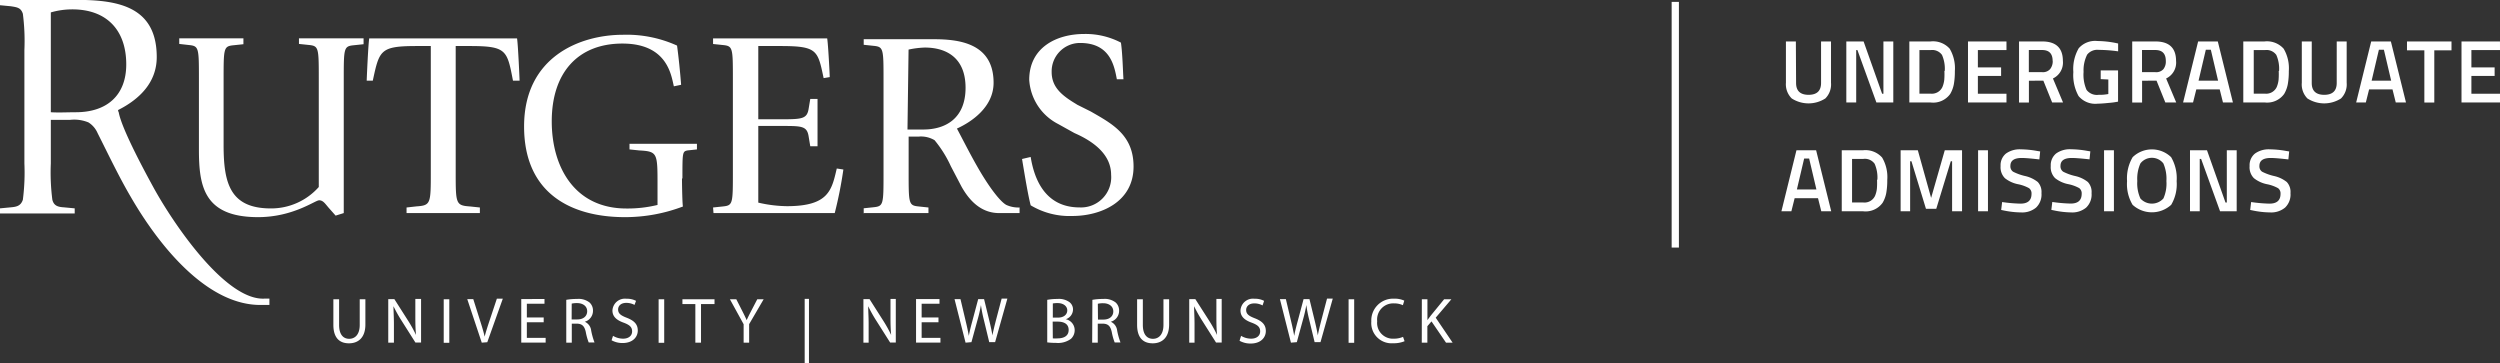
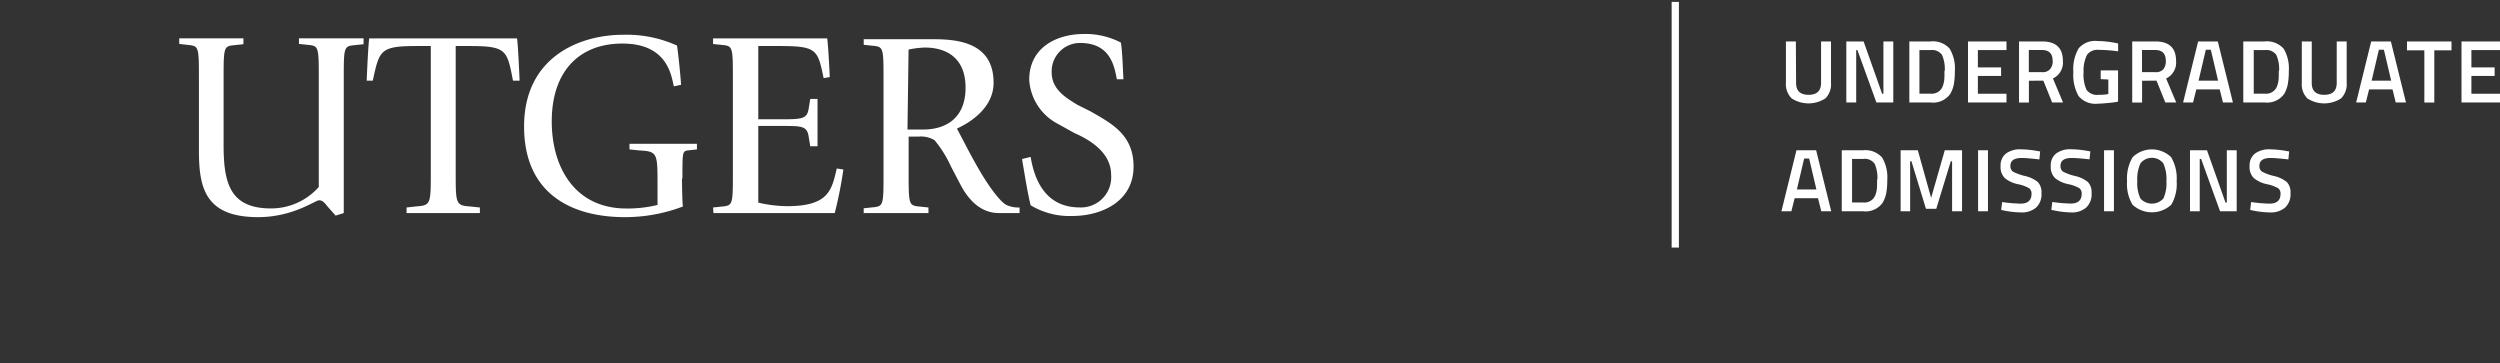
<svg xmlns="http://www.w3.org/2000/svg" id="Layer_1" data-name="Layer 1" viewBox="0 0 344.36 50.04">
  <rect x="0" y="0" width="344.36" height="50.04" fill="#333333" stroke="none" />
  <defs>
    <style>.cls-1{fill:#fff}.cls-2{fill:none;stroke:#fff;stroke-miterlimit:10}</style>
  </defs>
  <title>Artboard 2</title>
  <path class="cls-1" d="M46.23 29.7l1.12-.35V11c0-4.42 0-4.63 1.4-4.77l1.33-.14v-.81h-8.9v.77l1.33.14c1.4.14 1.4.35 1.4 4.77v14.8a8.78 8.78 0 0 1-6.59 2.95c-5.61 0-6.52-3.44-6.52-8.7V11c0-4.42 0-4.63 1.4-4.77l1.33-.14v-.81h-8.84v.77L26 6.2c1.4.14 1.4.35 1.4 4.77v9.61c0 5 .63 9.33 8.14 9.33 4.84 0 7.86-2.32 8.42-2.32s.84.49 1.33 1.05zm9.77-.35h10.1v-.77l-1.33-.14c-2-.14-2-.35-2-4.77V6.34h1.89c5.12 0 5.19.56 6 4.77h.91c0-.14-.21-5-.35-5.82H50.86c-.14.77-.35 5.68-.35 5.82h.84c.91-4.21 1-4.77 6.1-4.77h1.89v17.32c0 4.42 0 4.63-2 4.77l-1.34.15v.77zm38-4.77c0-3.58 0-3.72.7-3.86l1.3-.14v-.77h-9.29v.77l1.33.14c2.53.14 2.53.35 2.53 4.77v2.74a17.42 17.42 0 0 1-4.28.49C79.14 28.72 76 23 76 16.72 76 9.91 79.7 6 85.73 6c6.24 0 6.73 4.42 7.09 5.89l1-.21c-.14-1.82-.35-3.86-.56-5.4a16.78 16.78 0 0 0-7.46-1.49c-5.8 0-13.61 2.95-13.61 12.63 0 9.26 6.52 12.49 13.89 12.49a22.42 22.42 0 0 0 8-1.47c-.08 0-.14-2.74-.14-3.86zm4.28 4.77h16.7a57.33 57.33 0 0 0 1.19-6l-.91-.14c-.7 3-1.12 5.19-6.88 5.19a18.25 18.25 0 0 1-3.93-.49V17.35h3.23c2.81 0 3.51 0 3.72 1.54l.21 1.26h1v-6.52h-1l-.21 1.26c-.21 1.47-.84 1.54-3.72 1.54h-3.23V6.34h3c5.12 0 5.19.56 6 4.42l.84-.14c0-.35-.21-4.49-.35-5.33H98.22v.77l1.33.14c1.4.14 1.4.35 1.4 4.77v12.7c0 4.42 0 4.63-1.4 4.77l-1.33.14zm20.77 0h8.84v-.77l-1.33-.14c-1.4-.14-1.4-.35-1.4-4.77v-4.85h1.33a3.65 3.65 0 0 1 2.24.49 16.07 16.07 0 0 1 2.24 3.58l1.47 2.81c1.12 2 2.74 3.65 5.19 3.65h2.81v-.77a4 4 0 0 1-1.82-.35c-.91-.49-2.53-2.67-4.07-5.4-1-1.75-2.17-4.07-2.74-5.12 2-.91 5.05-2.95 5.05-6.31 0-5.54-4.91-6-8.35-6h-9.54v.77l1.33.14c1.4.14 1.4.35 1.4 4.77v12.7c0 4.42 0 4.63-1.4 4.77l-1.33.14v.7zm6.1-22.52a12.28 12.28 0 0 1 2.24-.28c2.88 0 5.61 1.33 5.61 5.54s-2.74 5.75-5.82 5.75H125zm23.22 7.58c-2-1.19-3.51-2.32-3.51-4.49a3.91 3.91 0 0 1 3.79-4h.14c4.14 0 4.7 3.16 5.05 5h.91c-.07-1.05-.14-3.72-.35-5.05a10.51 10.51 0 0 0-5.05-1.19c-3.86 0-7.58 1.89-7.58 6.31a7.34 7.34 0 0 0 4 6.1l2.23 1.24c2.88 1.26 5.05 3.09 5.05 5.75a4.16 4.16 0 0 1-4.35 4.49c-5 0-6.31-4.35-6.73-6.95l-1.19.28c.42 2.53.84 5.05 1.19 6.38a10.38 10.38 0 0 0 5.75 1.47c3.86 0 8.42-1.89 8.42-6.81 0-4.35-2.95-5.89-5.89-7.58l-2-1z" />
-   <path class="cls-1" d="M16.35 15.46c.42 2.32 3.65 8.28 4.84 10.45C24 31 31.15 41.48 36.48 41.13h.63V42h-.91c-7.58.26-14.31-8.16-18.2-14.9-1.61-2.74-3.16-6-4.56-8.77a3.25 3.25 0 0 0-1.26-1.47 5.16 5.16 0 0 0-2.53-.35H7v6a29.6 29.6 0 0 0 .21 5c.21.84.77 1 1.61 1.05l1.47.14v.7H0v-.7l1.47-.14c.84-.07 1.4-.21 1.68-1.05a29.29 29.29 0 0 0 .21-5V6.9a29.29 29.29 0 0 0-.21-5C2.88 1.07 2.39 1 1.47.86L0 .72V0h7c6.24 0 14.59-.84 14.59 7.86 0 3.51-2.39 5.82-5.33 7.3a.73.73 0 0 0 .09.3zm-9.35 0c1.12.07 2.32 0 3.44 0 4.28 0 6.95-2.32 6.95-6.59 0-4.7-2.67-7.58-7.44-7.58A10.68 10.68 0 0 0 7 1.71zM118.93 47.2v-6h.84l1.91 3a16.88 16.88 0 0 1 1.07 1.94c-.07-.8-.09-1.52-.09-2.46v-2.5h.73v6h-.78l-1.9-3a18.87 18.87 0 0 1-1.12-2c0 .75.06 1.47.06 2.46v2.56zm10.34-2.81h-2.32v2.15h2.59v.65h-3.36v-6h3.23v.65h-2.46v1.89h2.32zM133 47.2l-1.52-6h.82l.71 3c.18.74.34 1.49.44 2.07.1-.59.28-1.3.49-2.07l.8-3h.81l.73 3c.17.71.33 1.42.42 2 .12-.66.29-1.32.48-2.07l.79-3h.79l-1.69 6h-.81l-.75-3.11a17.86 17.86 0 0 1-.39-2 18.54 18.54 0 0 1-.46 2l-.85 3.11zm11.25-5.9a7.48 7.48 0 0 1 1.41-.12 2.47 2.47 0 0 1 1.64.43 1.25 1.25 0 0 1 .5 1.05 1.42 1.42 0 0 1-1 1.31 1.54 1.54 0 0 1 1.23 1.5 1.61 1.61 0 0 1-.51 1.2 3 3 0 0 1-2.07.56 9.07 9.07 0 0 1-1.2-.07zm.77 2.45h.7c.82 0 1.29-.43 1.29-1s-.53-1-1.31-1a3.33 3.33 0 0 0-.68.05zm0 2.86a4.16 4.16 0 0 0 .65 0c.8 0 1.53-.29 1.53-1.16s-.7-1.15-1.54-1.15H145zm5.45-5.31a8.05 8.05 0 0 1 1.48-.12 2.44 2.44 0 0 1 1.73.49 1.49 1.49 0 0 1 .47 1.13 1.57 1.57 0 0 1-1.15 1.52 1.49 1.49 0 0 1 .88 1.21 9.54 9.54 0 0 0 .46 1.64h-.8a7.77 7.77 0 0 1-.4-1.43c-.18-.82-.5-1.13-1.2-1.16h-.73v2.62h-.77zm.77 2.72h.76c.82 0 1.35-.45 1.35-1.13s-.56-1.11-1.37-1.12a3.16 3.16 0 0 0-.76.07zm6.18-2.8v3.54c0 1.34.59 1.91 1.39 1.91s1.45-.59 1.45-1.91v-3.54h.78v3.48c0 1.83-1 2.59-2.26 2.59s-2.15-.7-2.15-2.55v-3.52zm6.39 5.98v-6h.84l1.92 3a17 17 0 0 1 1.07 1.94c-.07-.8-.09-1.52-.09-2.46v-2.5h.73v6h-.78l-1.9-3a18.79 18.79 0 0 1-1.12-2c0 .75.06 1.47.06 2.46v2.56zm7.14-.94a2.73 2.73 0 0 0 1.38.39c.79 0 1.25-.42 1.25-1s-.32-.88-1.13-1.19c-1-.35-1.58-.85-1.58-1.69a1.72 1.72 0 0 1 1.93-1.62 2.71 2.71 0 0 1 1.32.29l-.21.63a2.38 2.38 0 0 0-1.13-.28c-.82 0-1.13.49-1.13.9 0 .56.36.83 1.19 1.15 1 .39 1.52.88 1.52 1.76s-.68 1.72-2.09 1.72a3.09 3.09 0 0 1-1.53-.38zm6.87.94l-1.52-6h.82l.71 3c.18.74.34 1.49.44 2.07.1-.59.28-1.3.49-2.07l.8-3h.81l.73 3c.17.71.33 1.42.42 2 .12-.66.29-1.32.48-2.07l.79-3h.79l-1.69 6h-.81l-.75-3.11a18 18 0 0 1-.39-2 18.66 18.66 0 0 1-.46 2l-.85 3.11zm8.71-5.98v6h-.77v-6zm6.94 5.78a3.84 3.84 0 0 1-1.58.28 2.79 2.79 0 0 1-3-3 3 3 0 0 1 3.12-3.14 3.2 3.2 0 0 1 1.42.27l-.19.63a2.8 2.8 0 0 0-1.21-.25 2.22 2.22 0 0 0-2.33 2.46 2.17 2.17 0 0 0 2.3 2.4 3.09 3.09 0 0 0 1.26-.25zm2.38-5.78h.77v2.88c.16-.23.32-.44.47-.64l1.83-2.24h1l-2.16 2.54 2.33 3.44h-.91l-2-2.93-.57.66v2.27h-.77zm-149.14 0v3.54c0 1.34.59 1.91 1.39 1.91s1.45-.59 1.45-1.91v-3.54h.78v3.48c0 1.83-1 2.59-2.26 2.59s-2.15-.7-2.15-2.55v-3.52zm6.77 5.98v-6h.84l1.91 3a16.88 16.88 0 0 1 1.07 1.94c-.07-.8-.09-1.52-.09-2.46v-2.5H58v6h-.78l-1.9-3a18.87 18.87 0 0 1-1.12-2c0 .75.06 1.47.06 2.46v2.56zm8.41-5.98v6h-.77v-6zm4.47 5.98l-2-6h.83l.93 2.94c.26.81.48 1.53.64 2.23.17-.69.42-1.45.68-2.23l1-3h.82l-2.14 6zm8.53-2.81h-2.32v2.15h2.59v.65H71.8v-6H75v.65h-2.43v1.89h2.32zM78 41.3a8.05 8.05 0 0 1 1.48-.12 2.45 2.45 0 0 1 1.73.49 1.49 1.49 0 0 1 .47 1.13 1.57 1.57 0 0 1-1.13 1.52 1.49 1.49 0 0 1 .88 1.21 9.54 9.54 0 0 0 .46 1.64h-.8a7.77 7.77 0 0 1-.4-1.43c-.18-.82-.5-1.13-1.2-1.16h-.73v2.62H78zm.74 2.7h.79c.82 0 1.35-.45 1.35-1.13s-.56-1.11-1.37-1.12a3.16 3.16 0 0 0-.76.07zm5.7 2.26a2.73 2.73 0 0 0 1.38.39c.79 0 1.25-.42 1.25-1s-.32-.88-1.13-1.19c-1-.35-1.58-.85-1.58-1.69a1.72 1.72 0 0 1 1.93-1.62 2.71 2.71 0 0 1 1.32.29l-.21.56a2.38 2.38 0 0 0-1.13-.28c-.82 0-1.13.49-1.13.9 0 .56.36.83 1.19 1.15 1 .39 1.52.88 1.52 1.76s-.68 1.72-2.09 1.72a3.08 3.08 0 0 1-1.52-.38zm7.05-5.04v6h-.77v-6zm4.29.66H94v-.66h4.42v.66h-1.86v5.32h-.78zm6.65 5.32v-2.54l-1.89-3.44h.88l.84 1.65c.23.45.41.82.59 1.23.17-.39.37-.78.6-1.23l.86-1.65h.88l-2 3.43v2.55zm9-6.03V50h-.59v-8.83z" />
  <path class="cls-2" d="M230.76.26V34.1" />
  <path class="cls-1" d="M247.4 11.43q0 1.63 1.72 1.63t1.72-1.63V5.71h1.37v5.69a2.73 2.73 0 0 1-.78 2.16 4.28 4.28 0 0 1-4.63 0 2.74 2.74 0 0 1-.8-2.16V5.71h1.37zm6.92 2.68v-8.4h2.38l2.55 7.2h.18v-7.2h1.36v8.4h-2.33l-2.61-7.21h-.17v7.21zm11.56 0H263v-8.4h2.91a3.08 3.08 0 0 1 2.65 1 5.3 5.3 0 0 1 .71 3.08 9.9 9.9 0 0 1-.14 1.81 4.14 4.14 0 0 1-.5 1.34 2.89 2.89 0 0 1-2.75 1.17zm2-4.34a4.72 4.72 0 0 0-.38-2.2 1.65 1.65 0 0 0-1.57-.67h-1.54v6h1.54a1.6 1.6 0 0 0 1.62-.9 3.6 3.6 0 0 0 .26-1 10.08 10.08 0 0 0 .02-1.23zm3.2 4.34v-8.4h5.3V6.9h-3.94v2.38h3.2v1.18h-3.2v2.45h3.94v1.2zm8.39-2.99v3h-1.36V5.71h3.19q2.84 0 2.85 2.67a2.42 2.42 0 0 1-1.37 2.43l1.39 3.3h-1.5l-1.21-3zm3.27-2.72q0-1.51-1.45-1.51h-1.83v3.05h1.85a1.31 1.31 0 0 0 1.08-.42 1.72 1.72 0 0 0 .36-1.12zm6.62 2.5V9.7h2.39V14a10.69 10.69 0 0 1-1.34.18c-.67.07-1.16.1-1.46.1a3 3 0 0 1-2.64-1.05 5.94 5.94 0 0 1-.72-3.3 5.69 5.69 0 0 1 .74-3.28 3 3 0 0 1 2.57-1 13.7 13.7 0 0 1 2.43.25l.43.09v1.08a20.5 20.5 0 0 0-2.66-.2 1.79 1.79 0 0 0-1.61.66 4.83 4.83 0 0 0-.49 2.38 5.19 5.19 0 0 0 .41 2.47 1.79 1.79 0 0 0 1.66.68 6 6 0 0 0 1.34-.11v-2zm5.7.22v3h-1.36V5.71h3.19q2.84 0 2.85 2.67a2.42 2.42 0 0 1-1.37 2.43l1.39 3.3h-1.5l-1.21-3zm3.27-2.72q0-1.51-1.45-1.51h-1.83v3.05h1.85a1.31 1.31 0 0 0 1.1-.42 1.72 1.72 0 0 0 .33-1.12zm2.38 5.71l2.07-8.4h2.71l2.08 8.4h-1.37l-.45-1.8h-3.22l-.45 1.8zm3.13-7.26l-1 4.26h2.69l-1-4.26zm8.09 7.26H309v-8.4h2.91a3.08 3.08 0 0 1 2.65 1 5.3 5.3 0 0 1 .71 3.08 9.9 9.9 0 0 1-.14 1.81 4.14 4.14 0 0 1-.5 1.34 2.89 2.89 0 0 1-2.7 1.17zm2-4.34a4.72 4.72 0 0 0-.38-2.2 1.65 1.65 0 0 0-1.57-.67h-1.54v6h1.54a1.6 1.6 0 0 0 1.62-.9 3.6 3.6 0 0 0 .26-1 10.08 10.08 0 0 0 .02-1.23zm4.5 1.66q0 1.63 1.72 1.63t1.72-1.63V5.71h1.37v5.69a2.73 2.73 0 0 1-.78 2.16 4.28 4.28 0 0 1-4.63 0 2.74 2.74 0 0 1-.77-2.16V5.71h1.37zm6.12 2.68l2.07-8.4h2.71l2.08 8.4H330l-.45-1.8h-3.22l-.45 1.8zm3.13-7.26l-1 4.26h2.69l-1-4.26zm3.87.08V5.71h6.13v1.22h-2.37v7.19h-1.37V6.93zm7.51 7.18v-8.4h5.3V6.9h-3.94v2.38h3.2v1.18h-3.2v2.45h3.94v1.2zM245.38 29.1l2.07-8.4h2.71l2.08 8.4h-1.37l-.45-1.8h-3.22l-.45 1.8zm3.13-7.26l-1 4.26h2.69l-1-4.26zm8.09 7.26h-2.91v-8.4h2.91a3.08 3.08 0 0 1 2.65 1 5.3 5.3 0 0 1 .71 3.08 9.9 9.9 0 0 1-.14 1.81 4.14 4.14 0 0 1-.5 1.34 2.89 2.89 0 0 1-2.72 1.17zm2-4.34a4.72 4.72 0 0 0-.38-2.2 1.65 1.65 0 0 0-1.57-.67h-1.54v6h1.54a1.6 1.6 0 0 0 1.62-.9 3.6 3.6 0 0 0 .26-1 10.08 10.08 0 0 0 .02-1.23zm3.2 4.34v-8.4h2.37l1.83 6.56 1.88-6.56h2.38v8.4h-1.37v-6.89h-.18l-2 6.55h-1.42l-2-6.55h-.18v6.89zm10.67 0v-8.4h1.36v8.4zm6.01-7.34q-1.56 0-1.56 1.09a.89.89 0 0 0 .37.8 7.06 7.06 0 0 0 1.63.59 4.33 4.33 0 0 1 1.77.83 2 2 0 0 1 .51 1.53 2.48 2.48 0 0 1-.75 2 3 3 0 0 1-2.05.66 12.19 12.19 0 0 1-2.31-.25l-.44-.09.13-1.09a20.76 20.76 0 0 0 2.53.22q1.52 0 1.52-1.35a.9.9 0 0 0-.34-.78 5.26 5.26 0 0 0-1.54-.55 4.2 4.2 0 0 1-1.79-.83 2.13 2.13 0 0 1-.59-1.67 2.06 2.06 0 0 1 .74-1.72 3.25 3.25 0 0 1 2.05-.58 13.49 13.49 0 0 1 2.23.22l.43.07-.11 1.1q-1.72-.2-2.43-.2zm6.9 0q-1.56 0-1.56 1.09a.89.89 0 0 0 .37.8 7.06 7.06 0 0 0 1.63.59 4.33 4.33 0 0 1 1.77.83 2 2 0 0 1 .51 1.53 2.48 2.48 0 0 1-.75 2 3 3 0 0 1-2.05.66A12.19 12.19 0 0 1 283 29l-.44-.09.13-1.09a20.76 20.76 0 0 0 2.53.22q1.52 0 1.52-1.35a.9.9 0 0 0-.34-.78 5.26 5.26 0 0 0-1.54-.55 4.2 4.2 0 0 1-1.79-.83 2.13 2.13 0 0 1-.59-1.67 2.06 2.06 0 0 1 .74-1.72 3.25 3.25 0 0 1 2.05-.58 13.49 13.49 0 0 1 2.23.22l.43.07-.11 1.1q-1.73-.19-2.44-.19zm4.44 7.34v-8.4h1.36v8.4zm9.25-.89a3.94 3.94 0 0 1-5.32 0 5.55 5.55 0 0 1-.76-3.26 5.73 5.73 0 0 1 .77-3.3 3.81 3.81 0 0 1 5.3 0 5.76 5.76 0 0 1 .76 3.31 5.58 5.58 0 0 1-.75 3.25zm-4.25-.88a2.12 2.12 0 0 0 3.18 0 5.05 5.05 0 0 0 .41-2.39 5.26 5.26 0 0 0-.42-2.43 2 2 0 0 0-3.16 0 5.15 5.15 0 0 0-.43 2.42 5 5 0 0 0 .42 2.39zm6.84 1.77v-8.4H304l2.55 7.2h.18v-7.2h1.36v8.4h-2.29l-2.61-7.21H303v7.21zm11.12-7.34q-1.56 0-1.56 1.09a.89.89 0 0 0 .37.8 7.06 7.06 0 0 0 1.63.59 4.33 4.33 0 0 1 1.77.83 2 2 0 0 1 .51 1.53 2.48 2.48 0 0 1-.75 2 3 3 0 0 1-2.05.66 12.19 12.19 0 0 1-2.31-.25l-.44-.09.13-1.09a20.76 20.76 0 0 0 2.53.22q1.52 0 1.52-1.35a.9.9 0 0 0-.34-.78 5.26 5.26 0 0 0-1.54-.55 4.2 4.2 0 0 1-1.79-.83 2.13 2.13 0 0 1-.59-1.67 2.06 2.06 0 0 1 .74-1.72 3.25 3.25 0 0 1 2.05-.58 13.49 13.49 0 0 1 2.23.22l.43.07-.11 1.1q-1.72-.2-2.43-.2z" />
</svg>